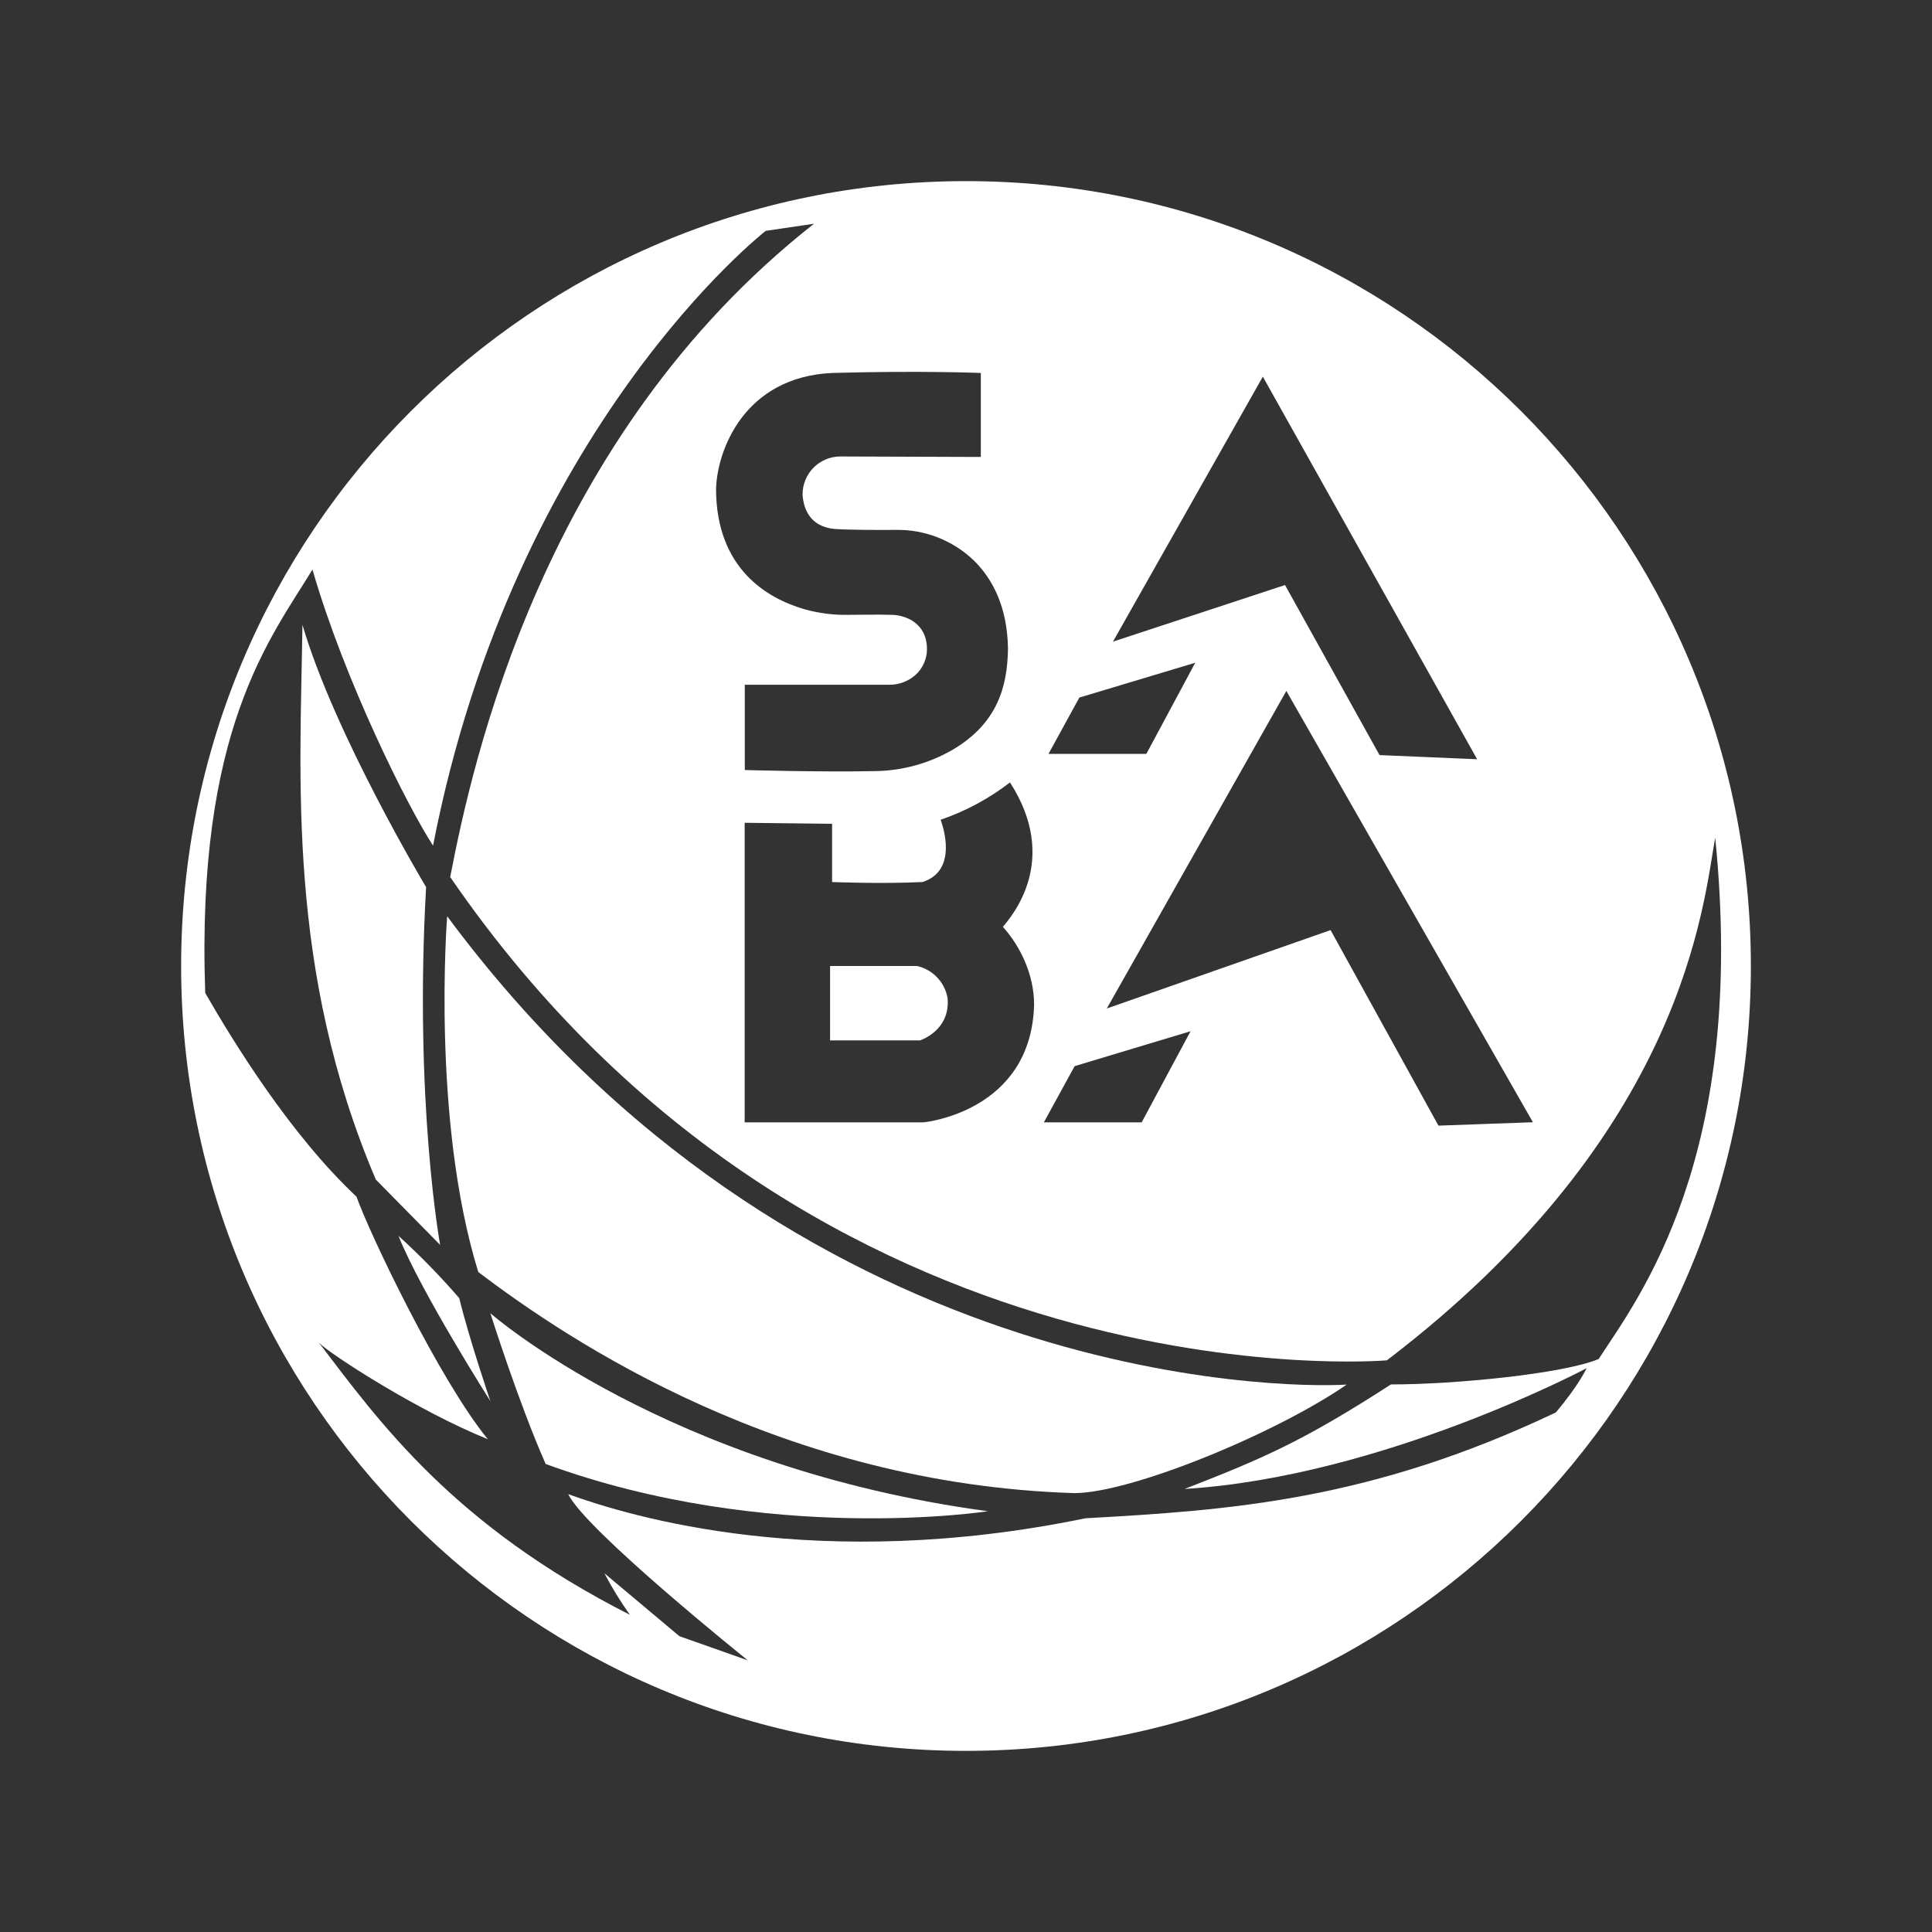
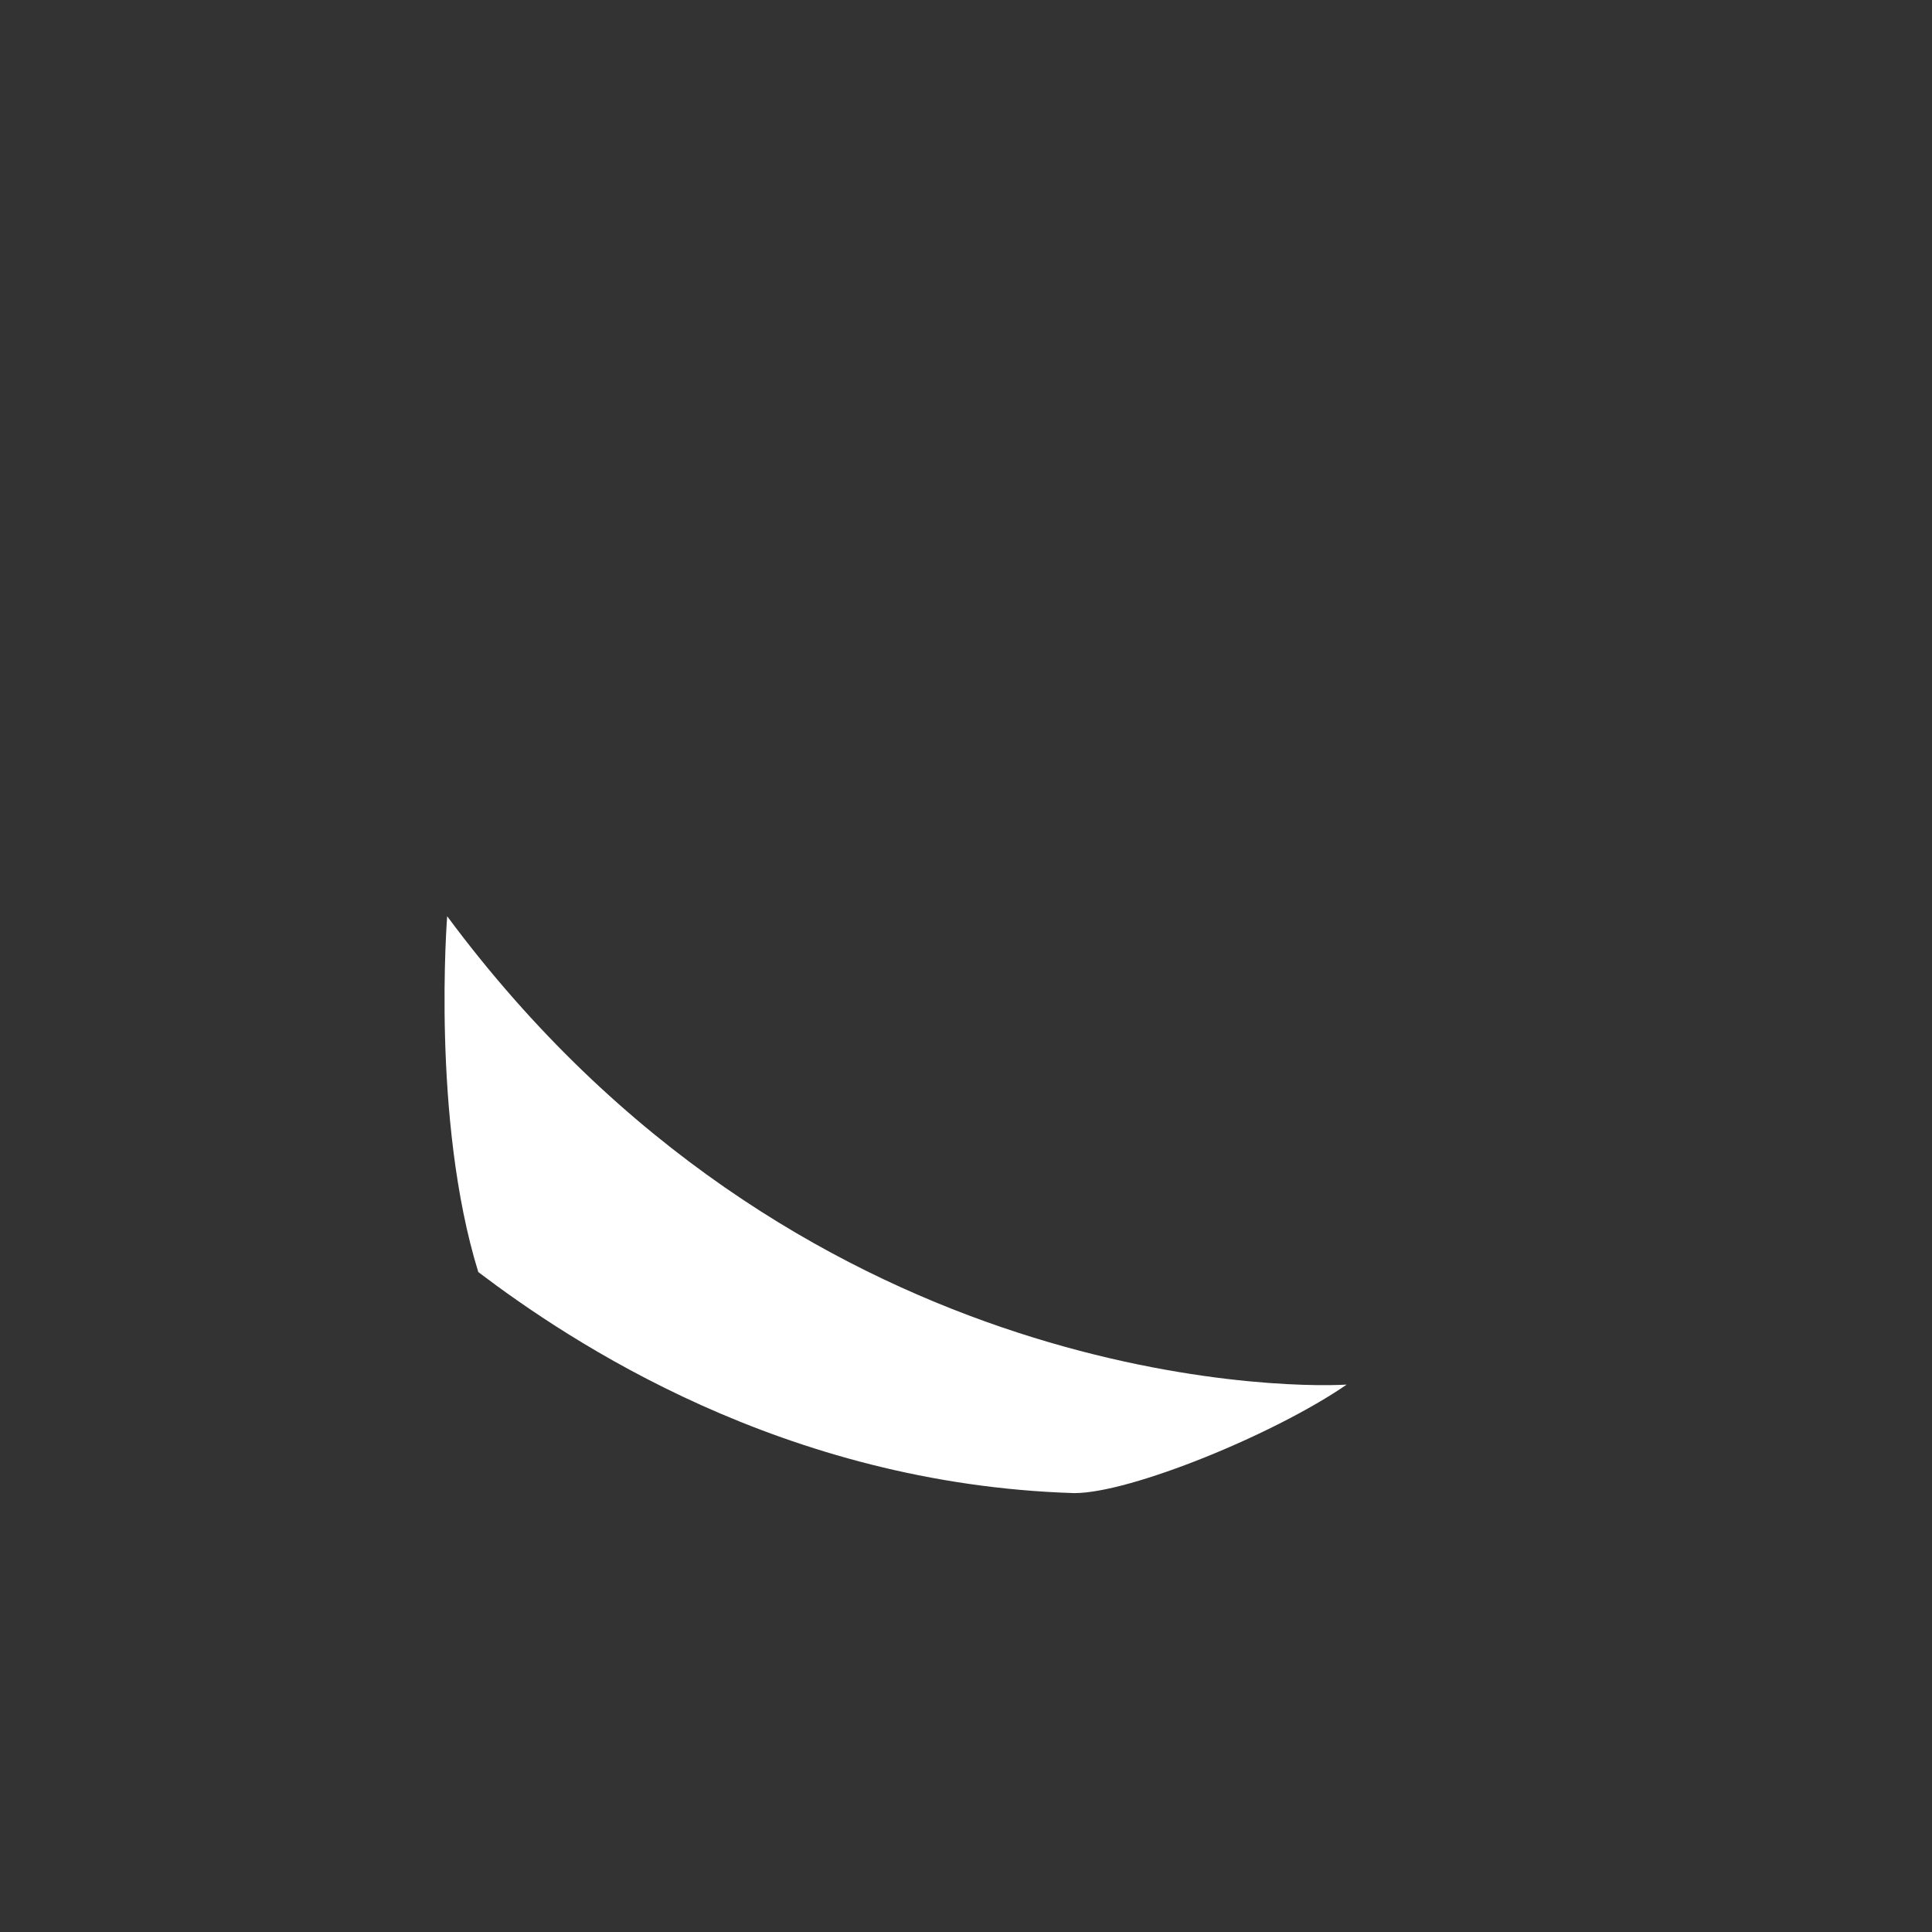
<svg xmlns="http://www.w3.org/2000/svg" width="48" height="48" viewBox="0 0 48 48" fill="none">
  <rect x="0" y="0" width="48" height="48" fill="#333333" stroke="none" />
-   <path d="M24 4.5C13.23 4.5 4.5 13.231 4.5 24C4.5 34.769 13.23 43.5 24 43.5C34.77 43.5 43.5 34.769 43.5 24C43.5 13.231 34.769 4.5 24 4.5ZM38.085 27.882L35.738 27.966L33.058 23.108L27.498 25.056L31.959 17.166L38.085 27.882ZM31.375 9.358L36.699 18.863L34.274 18.76L31.926 14.535L27.651 15.942L31.375 9.358ZM26.816 17.331L29.695 16.466L28.481 18.73H26.05L26.816 17.331ZM26.699 26.488L29.579 25.621L28.364 27.885H25.934L26.699 26.488ZM24.918 23.029C25.33 23.487 25.692 24.19 25.692 24.964C25.618 27.636 22.942 27.885 22.942 27.885H18.501V20.442L20.673 20.467V21.914C20.673 21.914 21.872 21.963 22.92 21.914C23.695 21.665 23.52 20.79 23.37 20.366C23.991 20.154 24.573 19.841 25.093 19.439C26.35 21.391 25.122 22.776 24.918 23.026V23.029ZM24.368 9.266V11.353L20.886 11.341C20.762 11.34 20.639 11.364 20.525 11.41C20.41 11.457 20.306 11.526 20.218 11.613C20.13 11.7 20.061 11.803 20.013 11.918C19.965 12.032 19.94 12.154 19.94 12.278V12.302C19.965 12.609 20.098 13.084 20.739 13.142C21.132 13.168 21.808 13.168 22.263 13.165C22.623 13.159 22.98 13.225 23.314 13.358C23.648 13.491 23.953 13.689 24.21 13.94C24.65 14.379 25.023 15.057 25.043 16.101C25.033 17.04 24.791 17.966 23.668 18.628C23.082 18.966 22.42 19.149 21.744 19.158C20.401 19.186 18.504 19.131 18.504 19.131V17.012H22.09C22.328 17.016 22.559 16.931 22.739 16.775C22.829 16.695 22.901 16.597 22.951 16.487C23.002 16.378 23.029 16.259 23.031 16.139C23.031 15.782 22.882 15.54 22.617 15.394C22.47 15.317 22.306 15.276 22.14 15.275C21.817 15.265 21.383 15.275 21.104 15.275C20.721 15.285 20.339 15.237 19.971 15.132C19.076 14.868 17.797 14.142 17.79 12.154C17.814 11.191 18.488 9.368 20.673 9.266C22.896 9.205 24.368 9.266 24.368 9.266ZM39.42 33.992C39.42 33.992 39.22 34.425 38.654 35.092C34.027 37.291 30.53 37.522 26.969 37.721C20.343 39.087 15.682 37.688 14.117 37.122C14.55 38.021 18.579 41.251 18.579 41.251L16.88 40.651L15.016 39.087C15.203 39.445 15.415 39.79 15.649 40.119C11.254 37.888 9.423 35.325 7.925 33.361C8.225 33.66 10.389 35.058 12.12 35.757C10.921 34.291 9.187 30.663 8.857 29.731C7.226 28.2 5.827 25.936 5.099 24.671C4.867 18.112 6.731 15.848 7.763 14.15C8.562 16.913 10.127 20.043 10.759 21.009C12.783 10.587 19.025 5.735 19.025 5.735L20.224 5.559C13.482 10.853 11.734 18.944 11.185 21.79C20.273 35.024 34.457 33.797 34.457 33.797C41.88 28.137 42.314 22.444 42.614 20.812C43.413 28.737 40.717 32.232 39.718 33.764C38.852 34.13 36.155 34.396 34.557 34.396C32.394 35.794 31.395 36.229 29.43 36.993C34.357 36.688 39.42 33.992 39.42 33.992Z" fill="white" />
-   <path d="M22.783 24H20.623V25.848H22.858C22.858 25.848 23.607 25.61 23.544 24.811C23.513 24.615 23.424 24.433 23.288 24.289C23.152 24.144 22.976 24.043 22.783 24Z" fill="white" />
-   <path d="M10.586 22.04C10.586 22.04 8.314 18.248 7.514 15.523C7.464 19.293 7.115 24.087 9.337 29.306L10.935 30.929C10.935 30.929 10.286 27.383 10.586 22.04Z" fill="white" />
-   <path d="M11.11 22.764C11.11 22.764 10.71 27.805 11.883 31.604C14.156 33.326 19.449 36.872 26.691 37.096C28.09 37.096 31.674 35.63 33.458 34.4C31.785 34.5 19.724 34.379 11.11 22.764Z" fill="white" />
-   <path d="M13.557 36.372C19.076 38.395 24.544 37.546 24.544 37.546C16.553 36.472 12.183 32.627 12.183 32.627C12.183 32.627 12.883 34.849 13.557 36.372Z" fill="white" />
-   <path d="M9.899 30.704C10.461 32.102 12.183 34.811 12.183 34.811C12.183 34.811 11.649 33.239 11.41 32.252C10.938 31.706 10.434 31.189 9.899 30.704Z" fill="white" />
+   <path d="M11.11 22.764C11.11 22.764 10.71 27.805 11.883 31.604C14.156 33.326 19.449 36.872 26.691 37.096C28.09 37.096 31.674 35.63 33.458 34.4C31.785 34.5 19.724 34.379 11.11 22.764" fill="white" />
</svg>